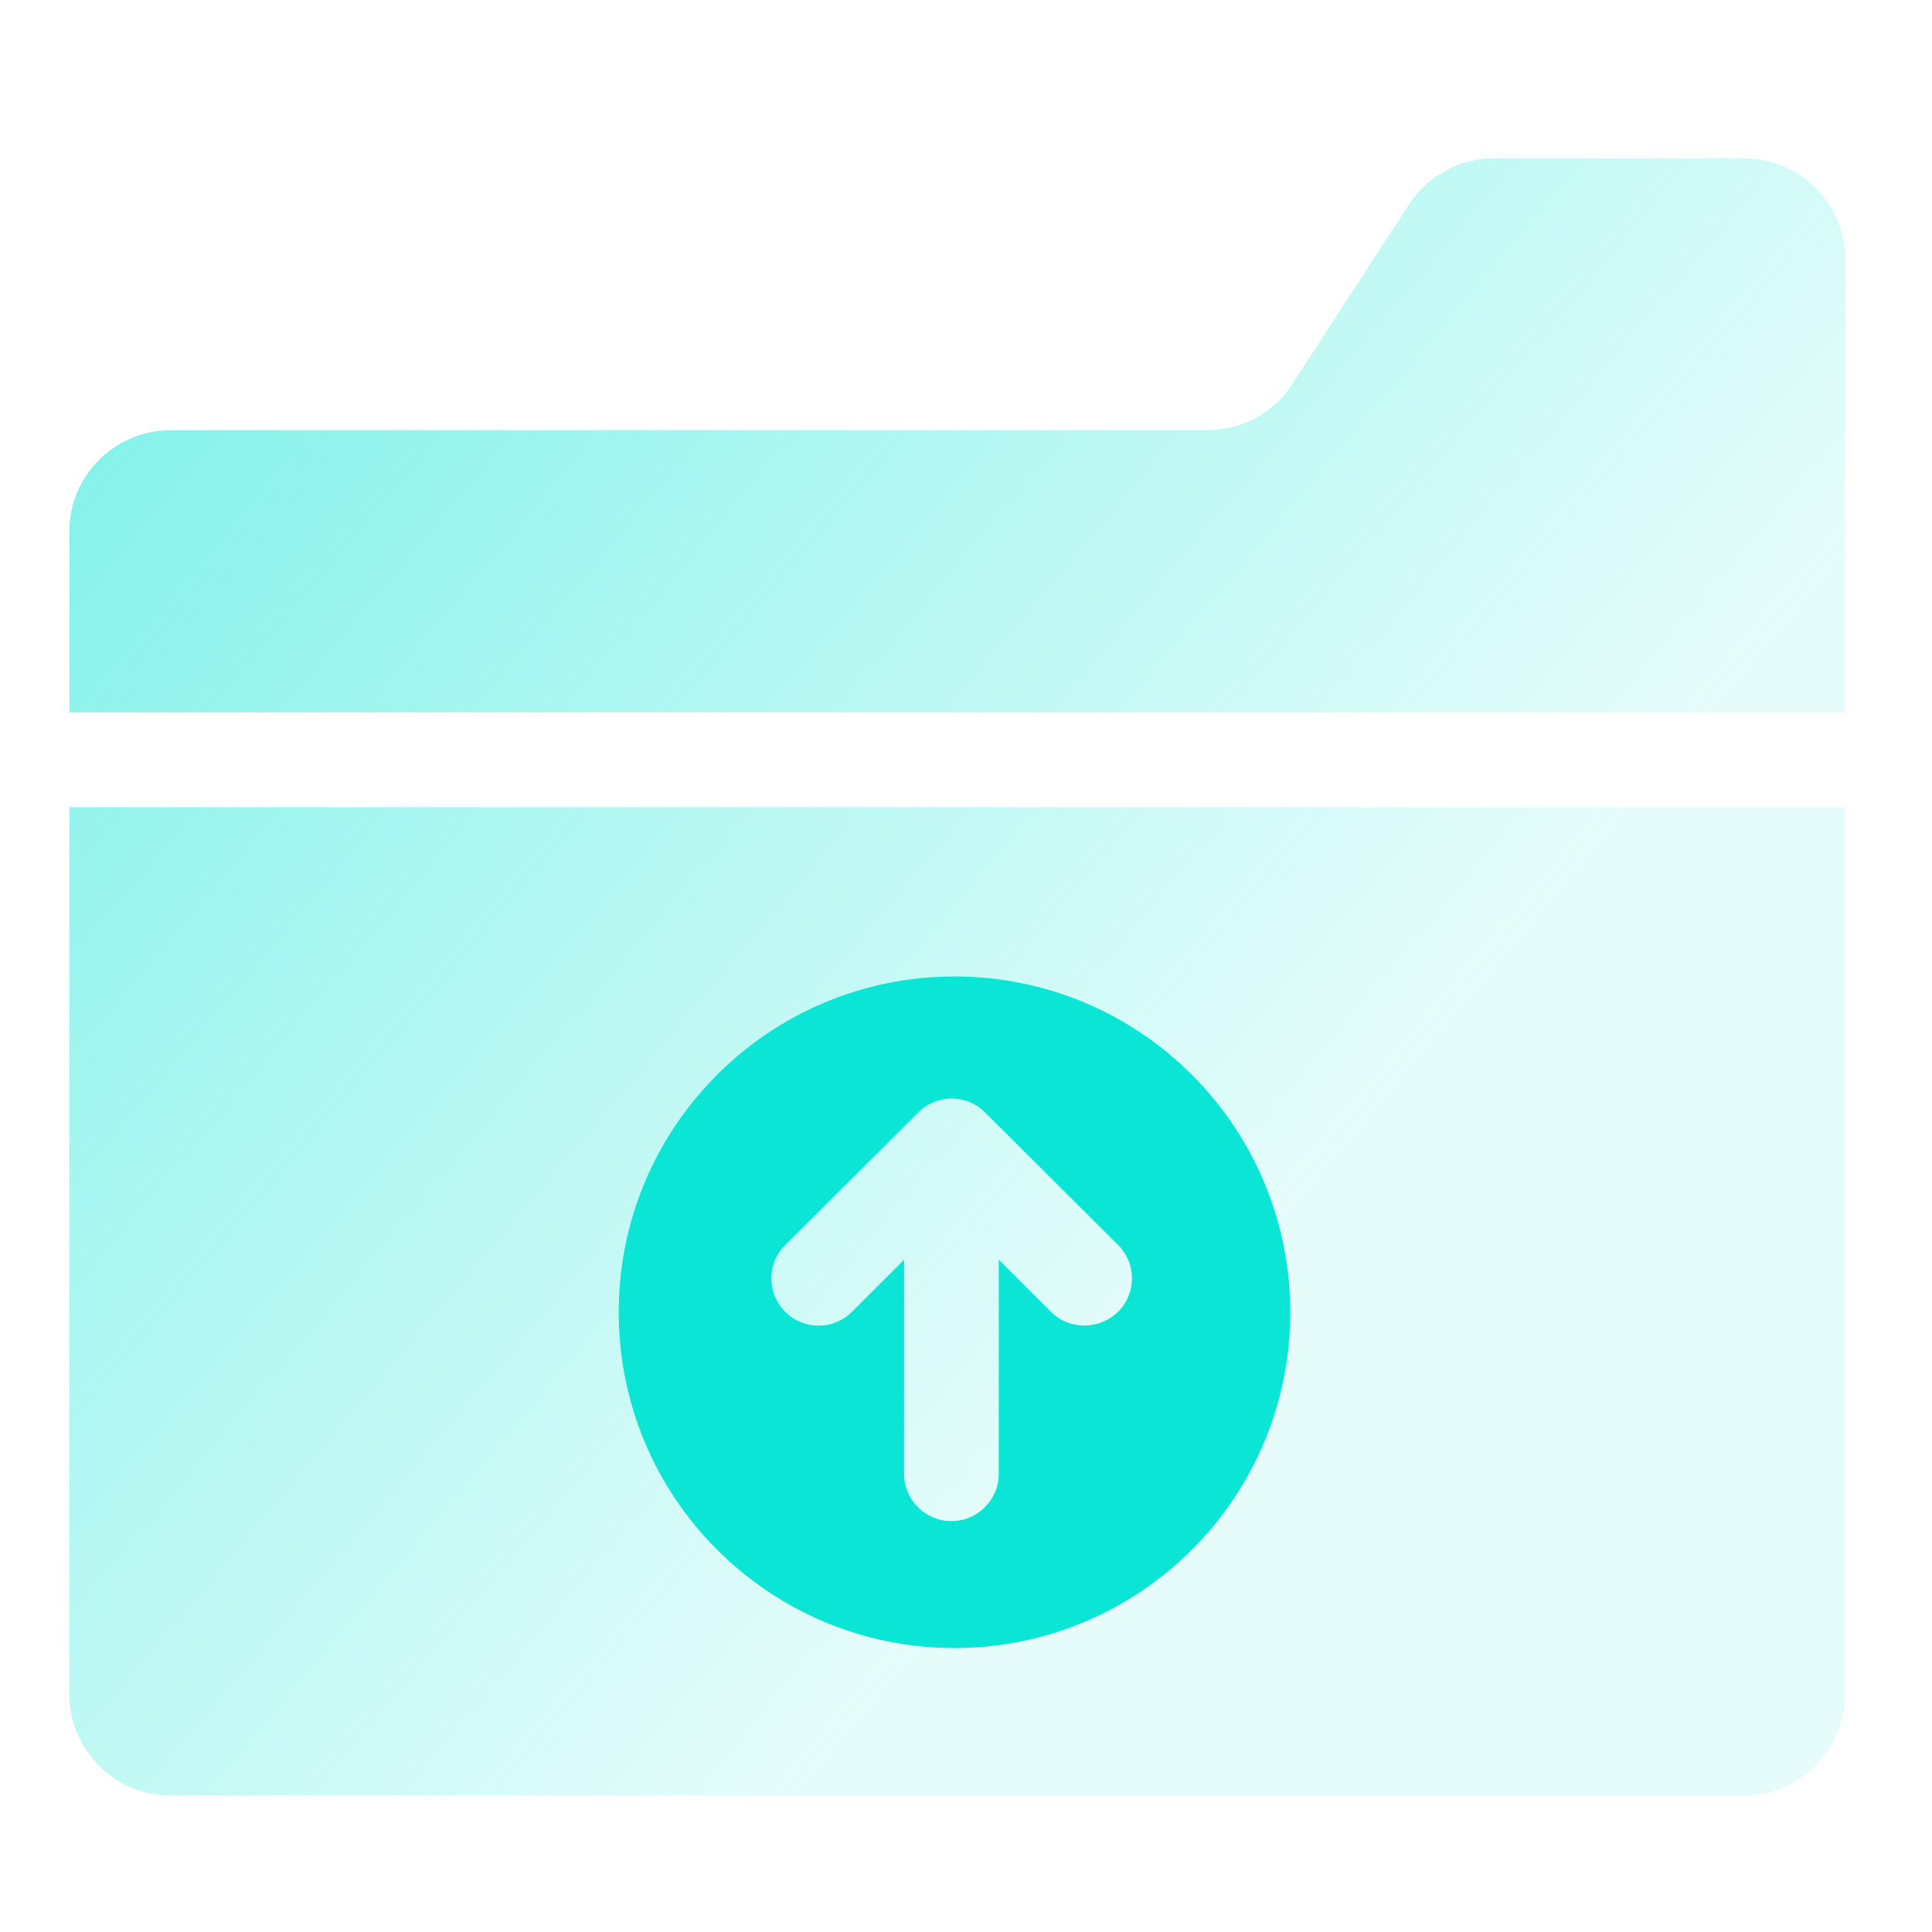
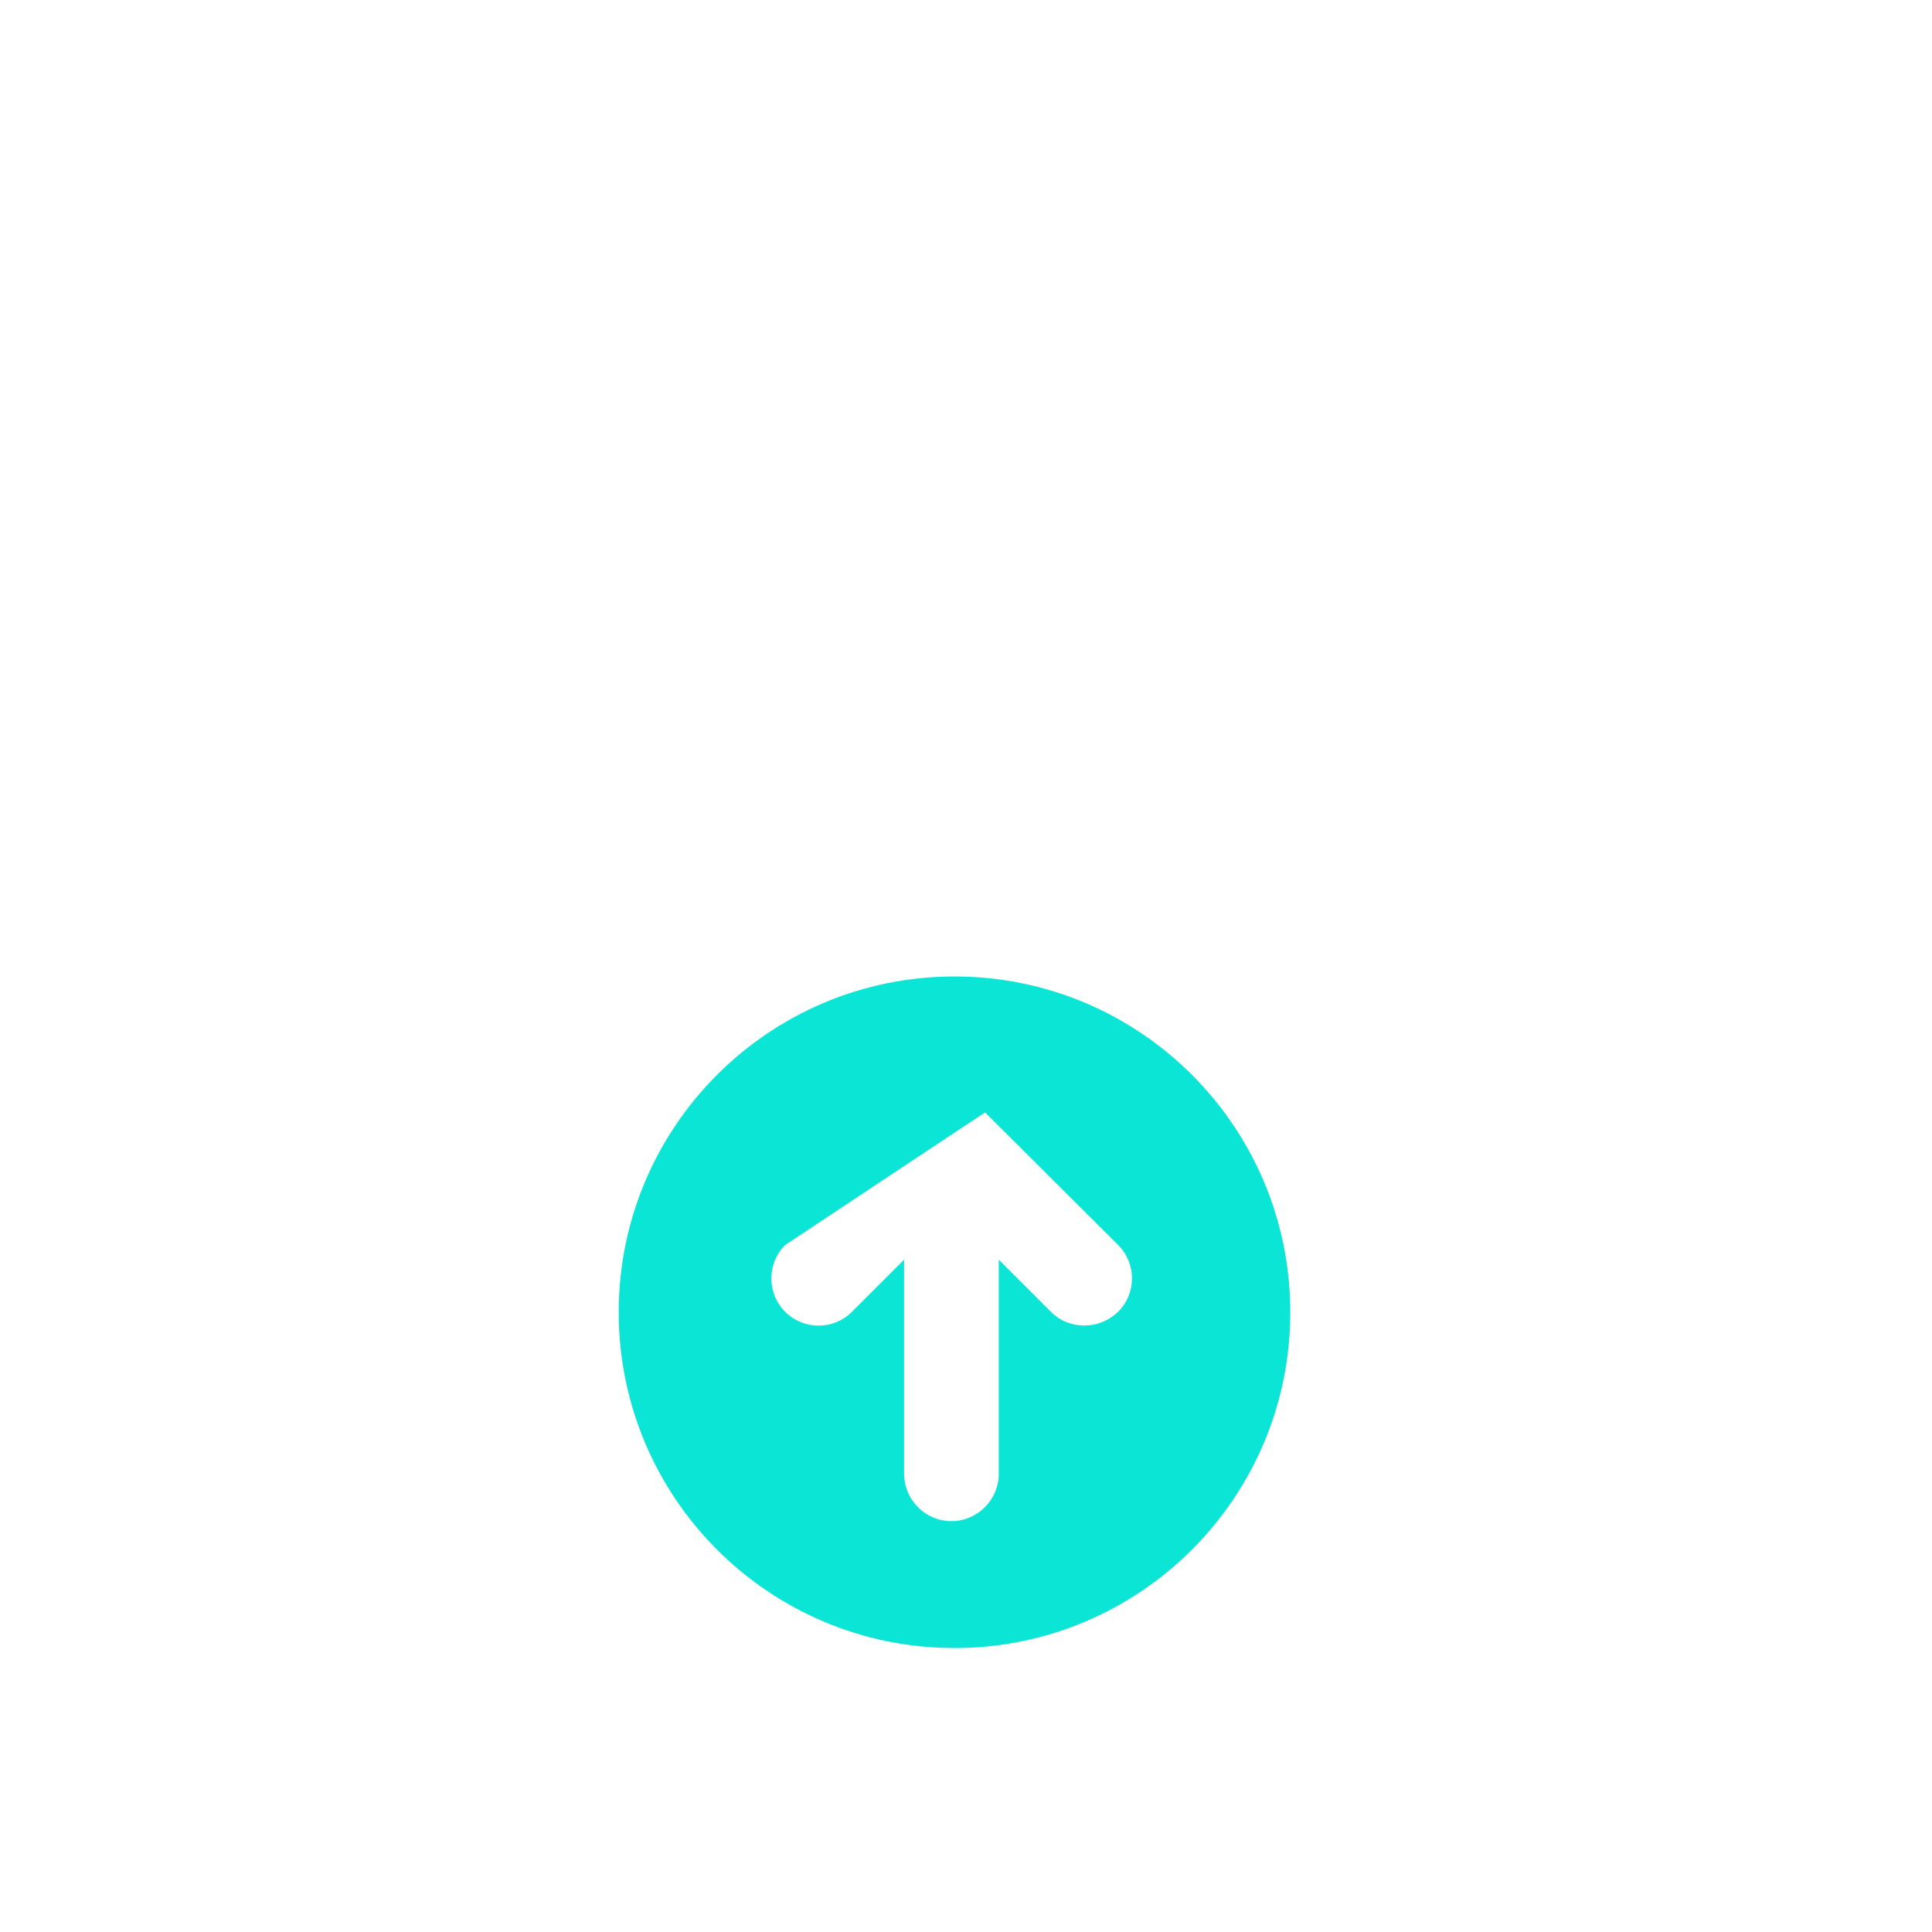
<svg xmlns="http://www.w3.org/2000/svg" width="85" height="85" viewBox="0 0 85 85" fill="none">
-   <path d="M81.188 35.512V74.538C81.188 76.997 79.187 78.997 76.728 78.997H7.51C5.051 78.997 3.051 76.997 3.051 74.538V35.512H81.188ZM76.728 6.965C79.187 6.965 81.188 8.965 81.188 11.424V31.344H3.051V23.384C3.051 20.925 5.051 18.925 7.51 18.925H53.121C54.621 18.925 56.038 18.175 56.851 16.904L61.997 8.986C62.81 7.736 64.227 6.965 65.727 6.965H76.728Z" fill="url(#paint0_linear_1612_8444)" />
-   <path d="M41.993 42.961C50.152 42.961 56.766 49.575 56.767 57.733C56.767 65.892 50.152 72.507 41.993 72.507C33.834 72.507 27.221 65.892 27.221 57.733C27.221 49.575 33.835 42.961 41.993 42.961ZM43.338 48.941C42.525 48.129 41.213 48.129 40.4 48.941L34.545 54.775C33.732 55.588 33.732 56.901 34.545 57.714C35.357 58.526 36.67 58.526 37.482 57.714L39.775 55.422V64.84C39.776 65.986 40.712 66.924 41.858 66.924C43.004 66.924 43.942 65.986 43.942 64.84V55.422L46.234 57.714C46.651 58.13 47.172 58.318 47.714 58.318C48.255 58.318 48.777 58.11 49.193 57.714C50.006 56.901 50.006 55.588 49.193 54.775L43.338 48.941Z" fill="#0AE5D5" />
+   <path d="M41.993 42.961C50.152 42.961 56.766 49.575 56.767 57.733C56.767 65.892 50.152 72.507 41.993 72.507C33.834 72.507 27.221 65.892 27.221 57.733C27.221 49.575 33.835 42.961 41.993 42.961ZM43.338 48.941L34.545 54.775C33.732 55.588 33.732 56.901 34.545 57.714C35.357 58.526 36.67 58.526 37.482 57.714L39.775 55.422V64.84C39.776 65.986 40.712 66.924 41.858 66.924C43.004 66.924 43.942 65.986 43.942 64.84V55.422L46.234 57.714C46.651 58.13 47.172 58.318 47.714 58.318C48.255 58.318 48.777 58.11 49.193 57.714C50.006 56.901 50.006 55.588 49.193 54.775L43.338 48.941Z" fill="#0AE5D5" />
  <defs>
    <linearGradient id="paint0_linear_1612_8444" x1="55.361" y1="55.426" x2="-53.302" y2="-36.249" gradientUnits="userSpaceOnUse">
      <stop stop-color="#0AE5D5" stop-opacity="0.1" />
      <stop offset="1" stop-color="#0AE5D5" />
    </linearGradient>
  </defs>
</svg>